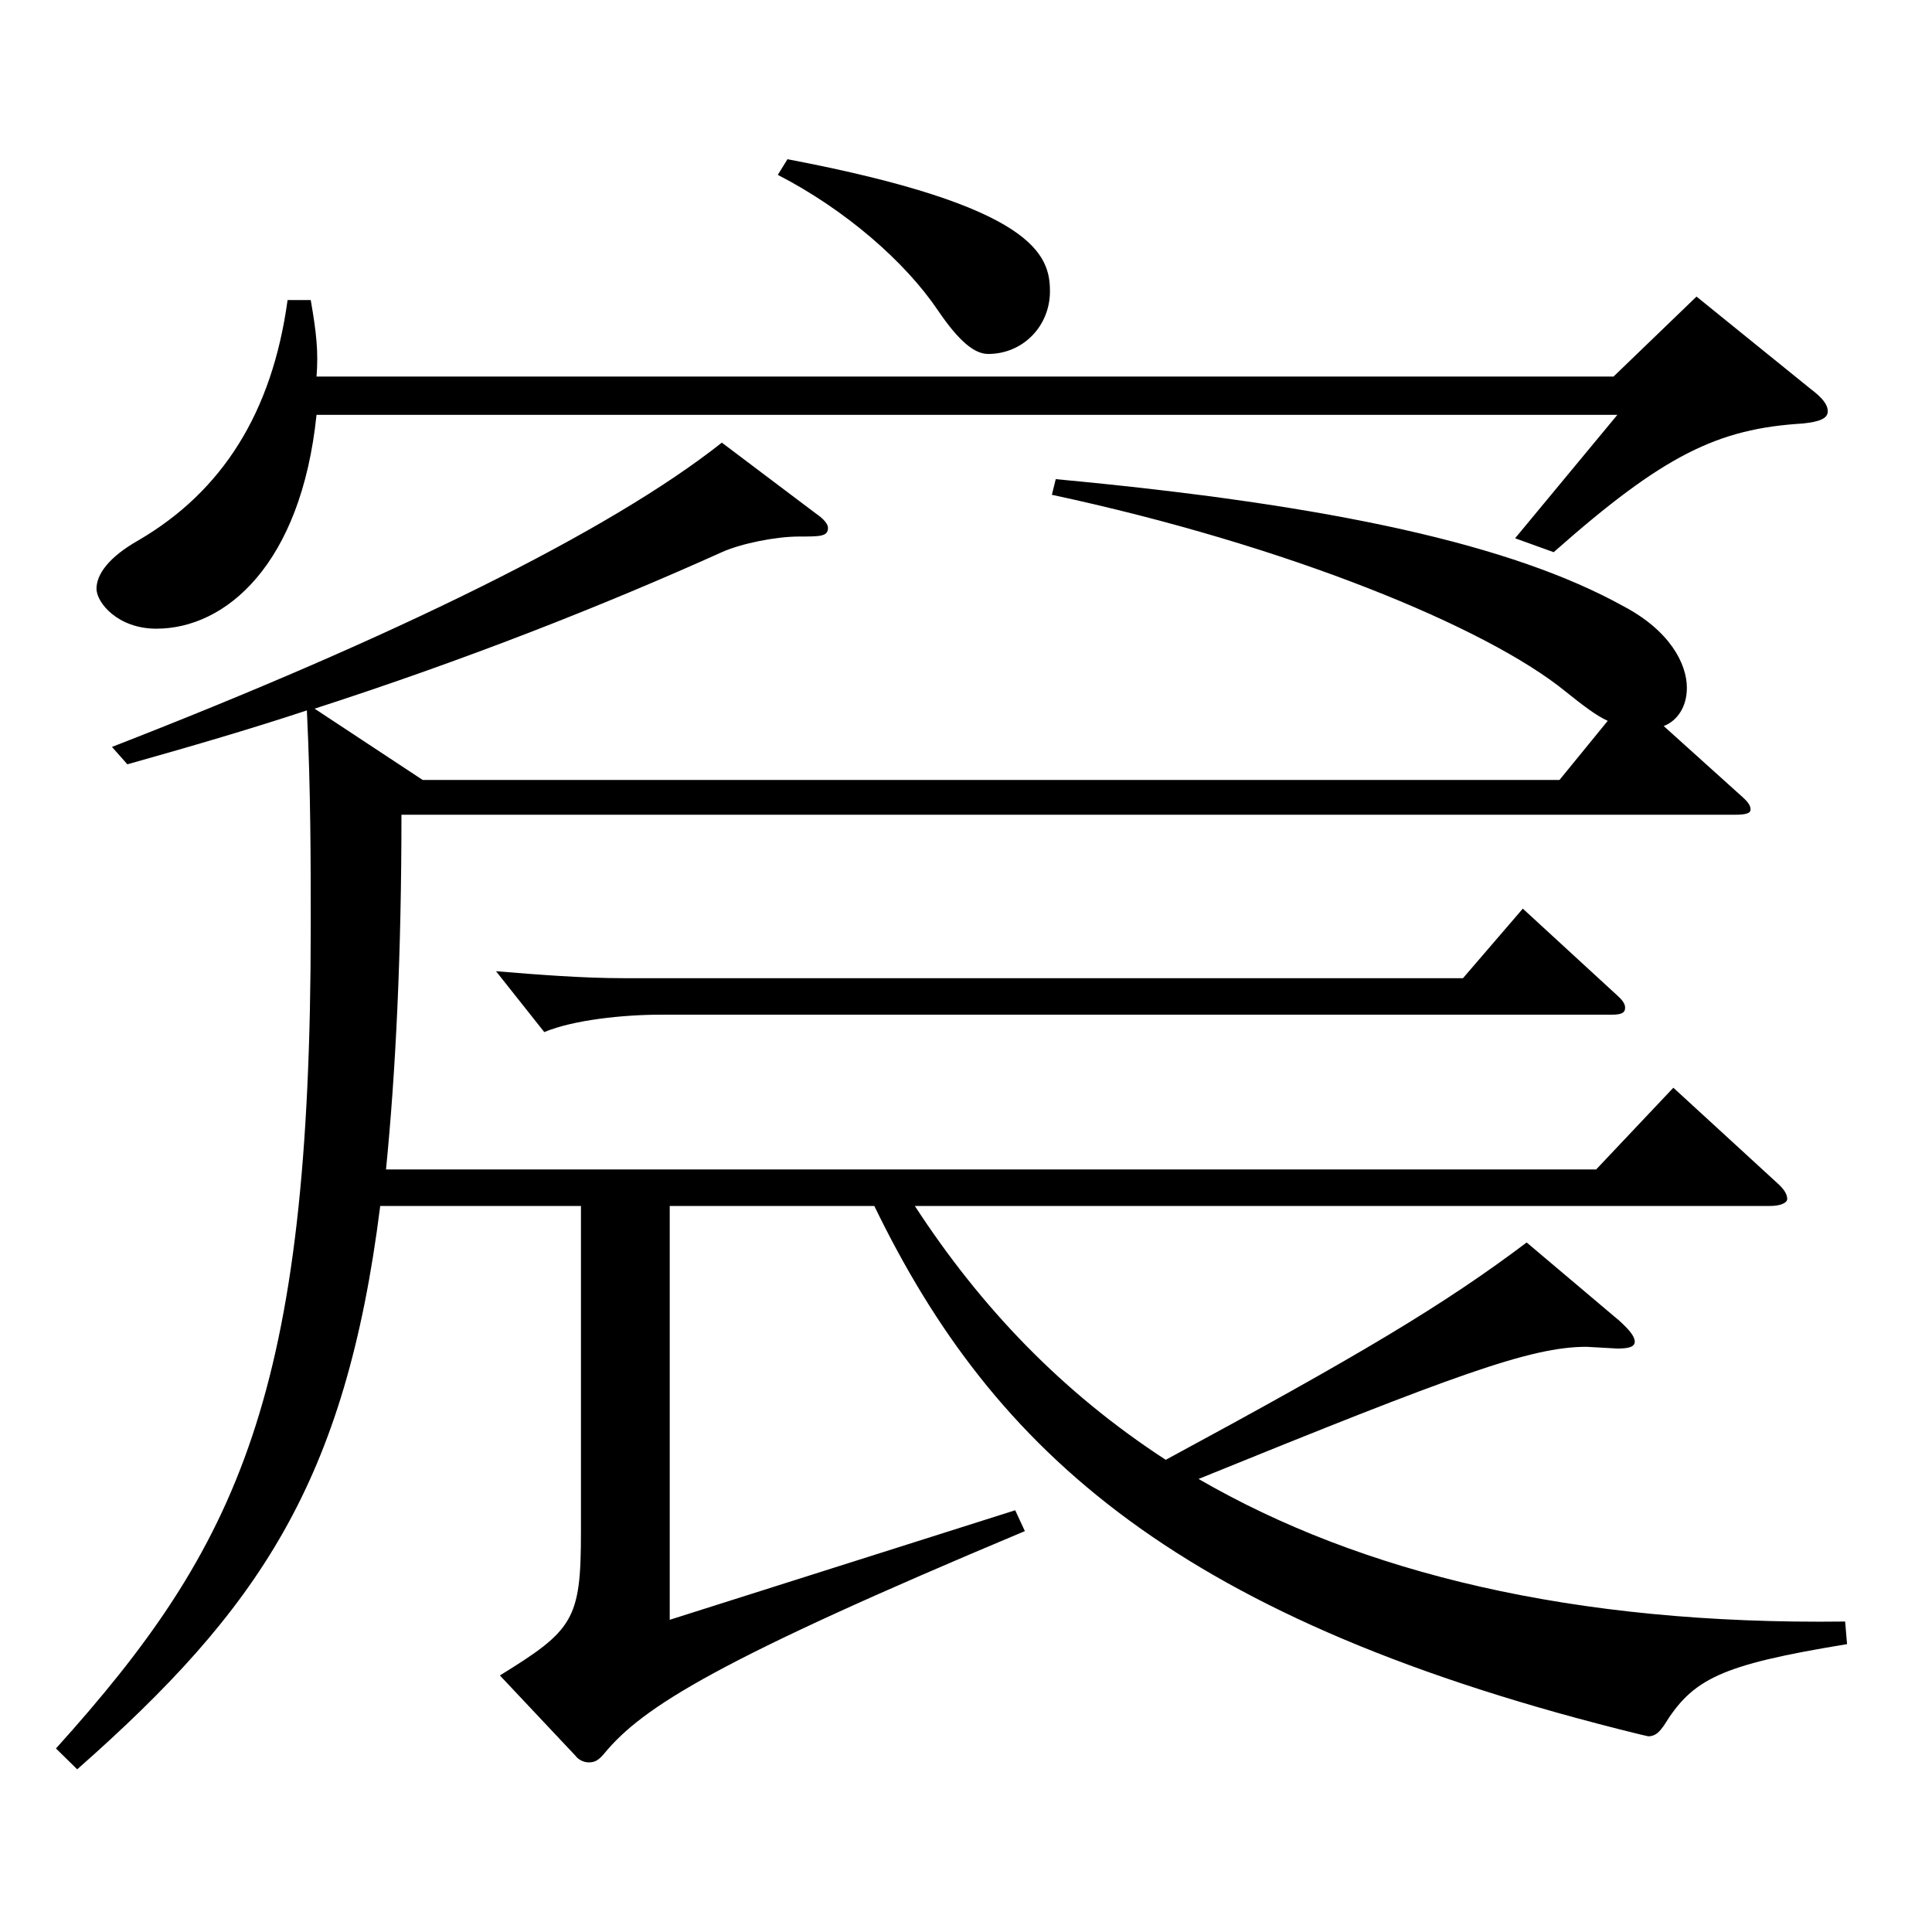
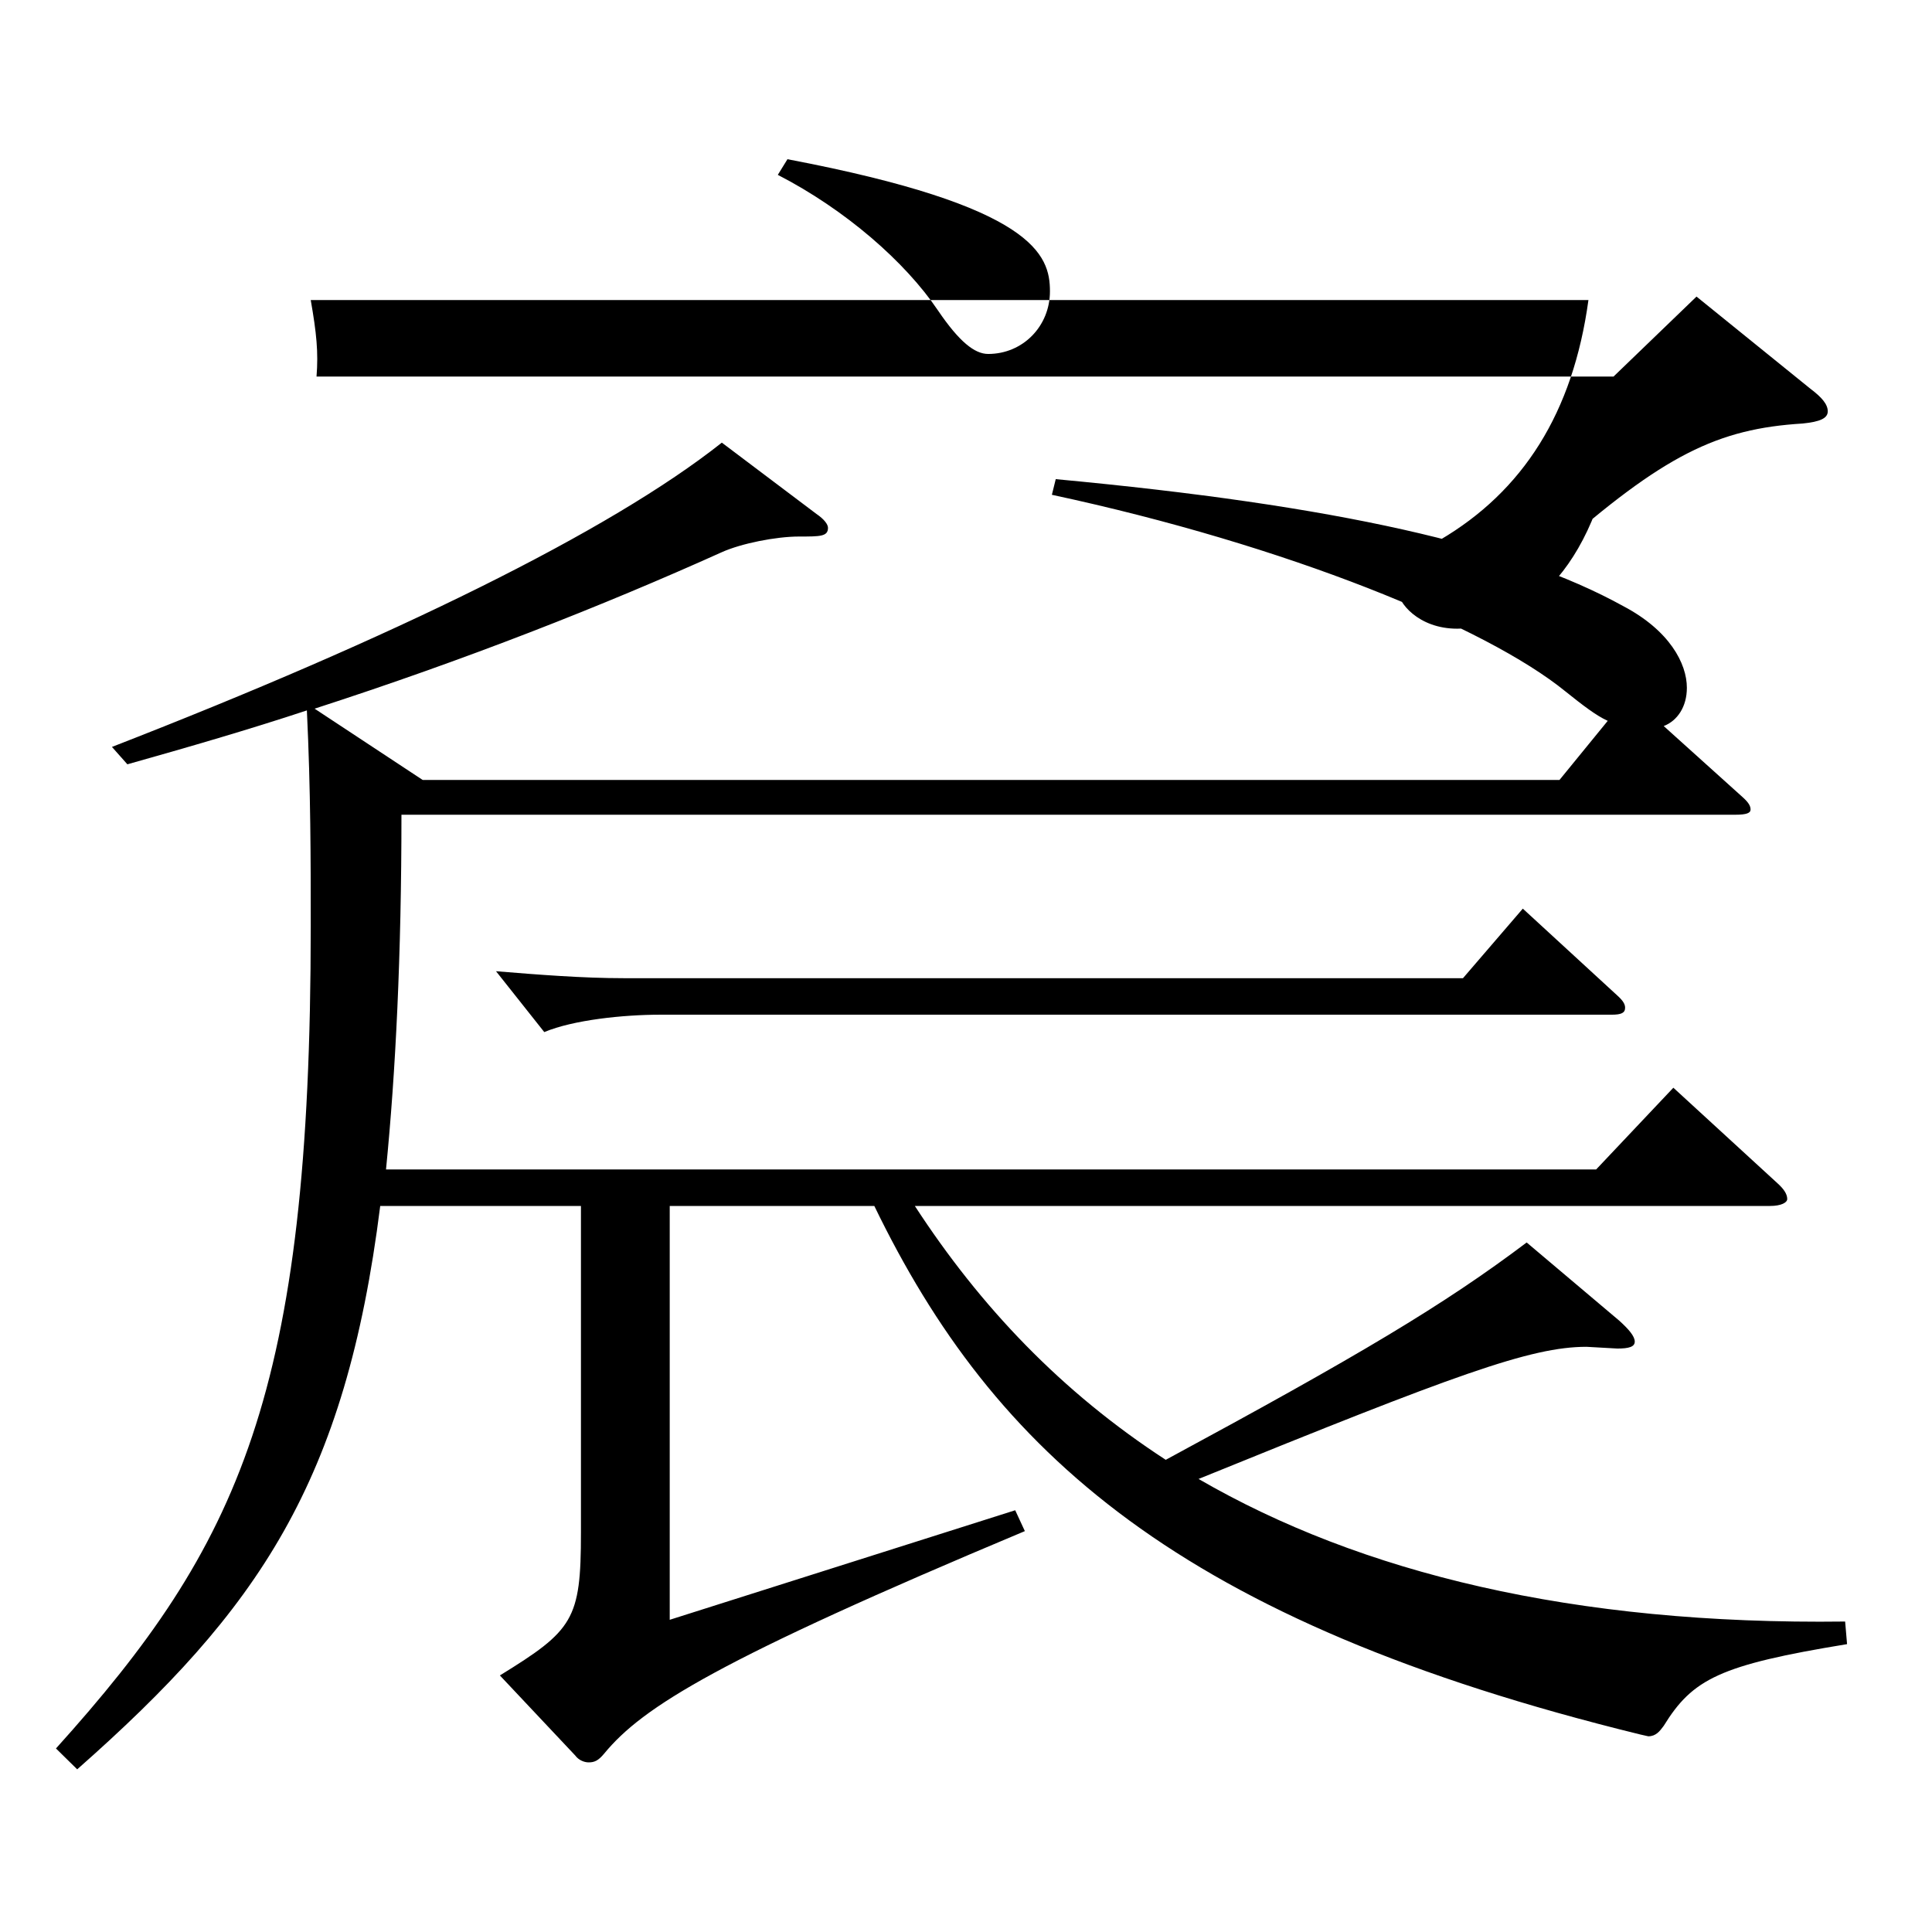
<svg xmlns="http://www.w3.org/2000/svg" version="1.1" id="图层_1" x="0px" y="0px" width="1000px" height="1000px" viewBox="0 0 1000 1000" enable-background="new 0 0 1000 1000" xml:space="preserve">
-   <path d="M218.779,403.707h588.406l24.975-30.6c-5.993-2.7-12.986-8.101-21.978-15.3c-40.959-33.3-143.854-75.6-265.732-101.7  l1.998-8.1c144.854,13.5,236.762,34.2,293.704,65.699c23.976,12.601,32.967,29.7,32.967,42.3c0,9.9-4.995,17.101-11.988,19.8  l40.959,36.9c2.997,2.7,3.996,4.5,3.996,6.3s-1.998,2.7-7.992,2.7H207.79c0,72.899-2.997,133.199-7.992,183.599h626.369l39.959-42.3  l53.946,49.5c2.997,2.699,4.994,5.399,4.994,8.1c0,1.8-2.996,3.6-8.99,3.6H473.522c33.966,52.2,75.923,96.3,129.869,131.399  c99.898-54,143.854-80.1,186.812-112.499l47.951,40.5c4.995,4.5,7.992,8.1,7.992,10.8c0,2.699-2.997,3.6-8.991,3.6l-15.983-0.9  c-28.971,0-67.932,14.4-200.798,68.4c83.915,48.6,193.805,75.599,334.663,73.799l0.999,11.7c-65.934,10.8-79.92,18-94.905,42.3  c-1.997,2.7-3.995,5.399-7.991,5.399l-3.996-0.899c-238.76-58.5-334.663-145.799-396.601-273.599H346.65v214.199l178.819-56.7  l4.995,10.8c-158.84,66.6-197.801,90.899-217.78,115.199c-2.997,3.601-4.995,4.5-7.992,4.5c-1.998,0-4.995-0.899-6.993-3.6  l-38.961-41.399c37.962-23.4,41.958-28.8,41.958-73.8V624.205H196.801c-17.981,143.1-62.937,208.799-156.842,291.599l-10.989-10.8  c94.904-105.3,131.867-183.6,131.867-425.697c0-33.3,0-70.2-1.998-111.6c-29.97,9.9-60.938,18.9-92.906,27.9l-7.992-9  c145.853-56.7,257.74-111.6,315.682-157.499l48.95,36.899c3.996,2.7,5.994,5.4,5.994,7.2c0,4.5-3.996,4.5-14.984,4.5  c-11.988,0-29.971,3.6-39.96,8.1c-61.938,27.899-132.866,55.8-210.788,81L218.779,403.707z M160.837,155.309  c2.997,17.1,3.996,27,2.997,39.6h671.323l42.957-41.399l58.94,47.699c5.994,4.5,8.991,8.101,8.991,11.7s-3.996,5.4-12.987,6.3  c-43.955,2.7-71.928,16.2-128.87,66.6l-19.979-7.2l52.946-63.899H163.834c-7.992,77.399-46.952,110.699-82.916,110.699  c-19.98,0-30.969-13.5-30.969-20.699c0-7.2,5.994-16.2,21.978-25.2c42.957-25.2,68.931-65.699,76.923-124.199H160.837z   M837.155,515.307c2.997,2.699,3.996,4.5,3.996,6.3c0,2.699-1.998,3.6-6.993,3.6H341.655c-18.981,0-44.955,2.7-59.939,9  l-24.976-31.5c21.979,1.8,44.955,3.601,65.934,3.601h434.563l30.969-36L837.155,515.307z M407.589,82.409  c127.871,24.3,135.862,49.5,135.862,68.399c0,18-13.985,32.399-31.968,32.399c-6.992,0-14.984-6.3-25.974-22.499  c-16.982-25.2-47.951-52.2-82.916-70.2L407.589,82.409z" />
+   <path d="M218.779,403.707h588.406l24.975-30.6c-5.993-2.7-12.986-8.101-21.978-15.3c-40.959-33.3-143.854-75.6-265.732-101.7  l1.998-8.1c144.854,13.5,236.762,34.2,293.704,65.699c23.976,12.601,32.967,29.7,32.967,42.3c0,9.9-4.995,17.101-11.988,19.8  l40.959,36.9c2.997,2.7,3.996,4.5,3.996,6.3s-1.998,2.7-7.992,2.7H207.79c0,72.899-2.997,133.199-7.992,183.599h626.369l39.959-42.3  l53.946,49.5c2.997,2.699,4.994,5.399,4.994,8.1c0,1.8-2.996,3.6-8.99,3.6H473.522c33.966,52.2,75.923,96.3,129.869,131.399  c99.898-54,143.854-80.1,186.812-112.499l47.951,40.5c4.995,4.5,7.992,8.1,7.992,10.8c0,2.699-2.997,3.6-8.991,3.6l-15.983-0.9  c-28.971,0-67.932,14.4-200.798,68.4c83.915,48.6,193.805,75.599,334.663,73.799l0.999,11.7c-65.934,10.8-79.92,18-94.905,42.3  c-1.997,2.7-3.995,5.399-7.991,5.399l-3.996-0.899c-238.76-58.5-334.663-145.799-396.601-273.599H346.65v214.199l178.819-56.7  l4.995,10.8c-158.84,66.6-197.801,90.899-217.78,115.199c-2.997,3.601-4.995,4.5-7.992,4.5c-1.998,0-4.995-0.899-6.993-3.6  l-38.961-41.399c37.962-23.4,41.958-28.8,41.958-73.8V624.205H196.801c-17.981,143.1-62.937,208.799-156.842,291.599l-10.989-10.8  c94.904-105.3,131.867-183.6,131.867-425.697c0-33.3,0-70.2-1.998-111.6c-29.97,9.9-60.938,18.9-92.906,27.9l-7.992-9  c145.853-56.7,257.74-111.6,315.682-157.499l48.95,36.899c3.996,2.7,5.994,5.4,5.994,7.2c0,4.5-3.996,4.5-14.984,4.5  c-11.988,0-29.971,3.6-39.96,8.1c-61.938,27.899-132.866,55.8-210.788,81L218.779,403.707z M160.837,155.309  c2.997,17.1,3.996,27,2.997,39.6h671.323l42.957-41.399l58.94,47.699c5.994,4.5,8.991,8.101,8.991,11.7s-3.996,5.4-12.987,6.3  c-43.955,2.7-71.928,16.2-128.87,66.6l-19.979-7.2l52.946-63.899c-7.992,77.399-46.952,110.699-82.916,110.699  c-19.98,0-30.969-13.5-30.969-20.699c0-7.2,5.994-16.2,21.978-25.2c42.957-25.2,68.931-65.699,76.923-124.199H160.837z   M837.155,515.307c2.997,2.699,3.996,4.5,3.996,6.3c0,2.699-1.998,3.6-6.993,3.6H341.655c-18.981,0-44.955,2.7-59.939,9  l-24.976-31.5c21.979,1.8,44.955,3.601,65.934,3.601h434.563l30.969-36L837.155,515.307z M407.589,82.409  c127.871,24.3,135.862,49.5,135.862,68.399c0,18-13.985,32.399-31.968,32.399c-6.992,0-14.984-6.3-25.974-22.499  c-16.982-25.2-47.951-52.2-82.916-70.2L407.589,82.409z" />
</svg>